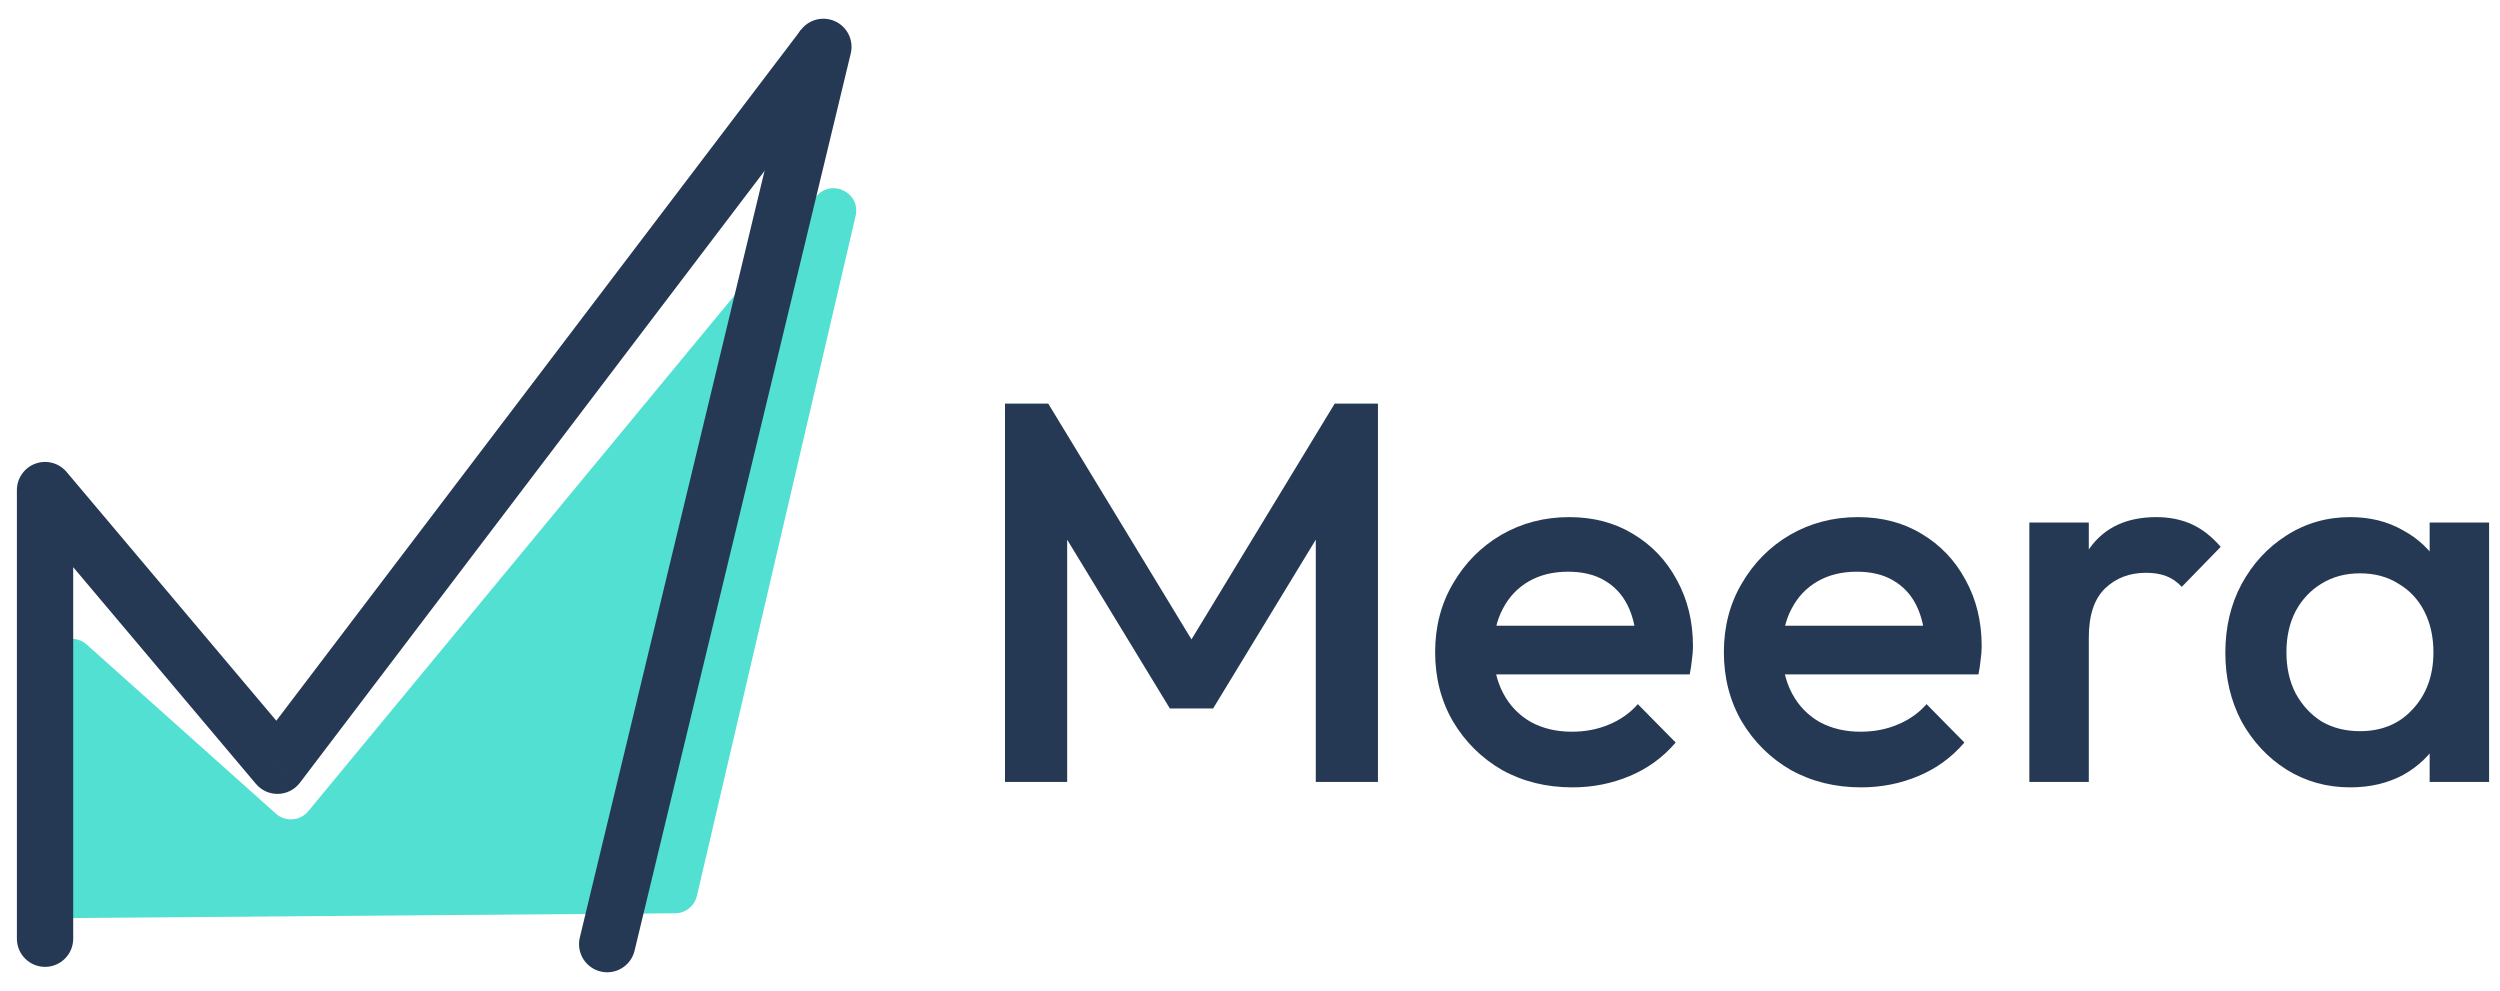
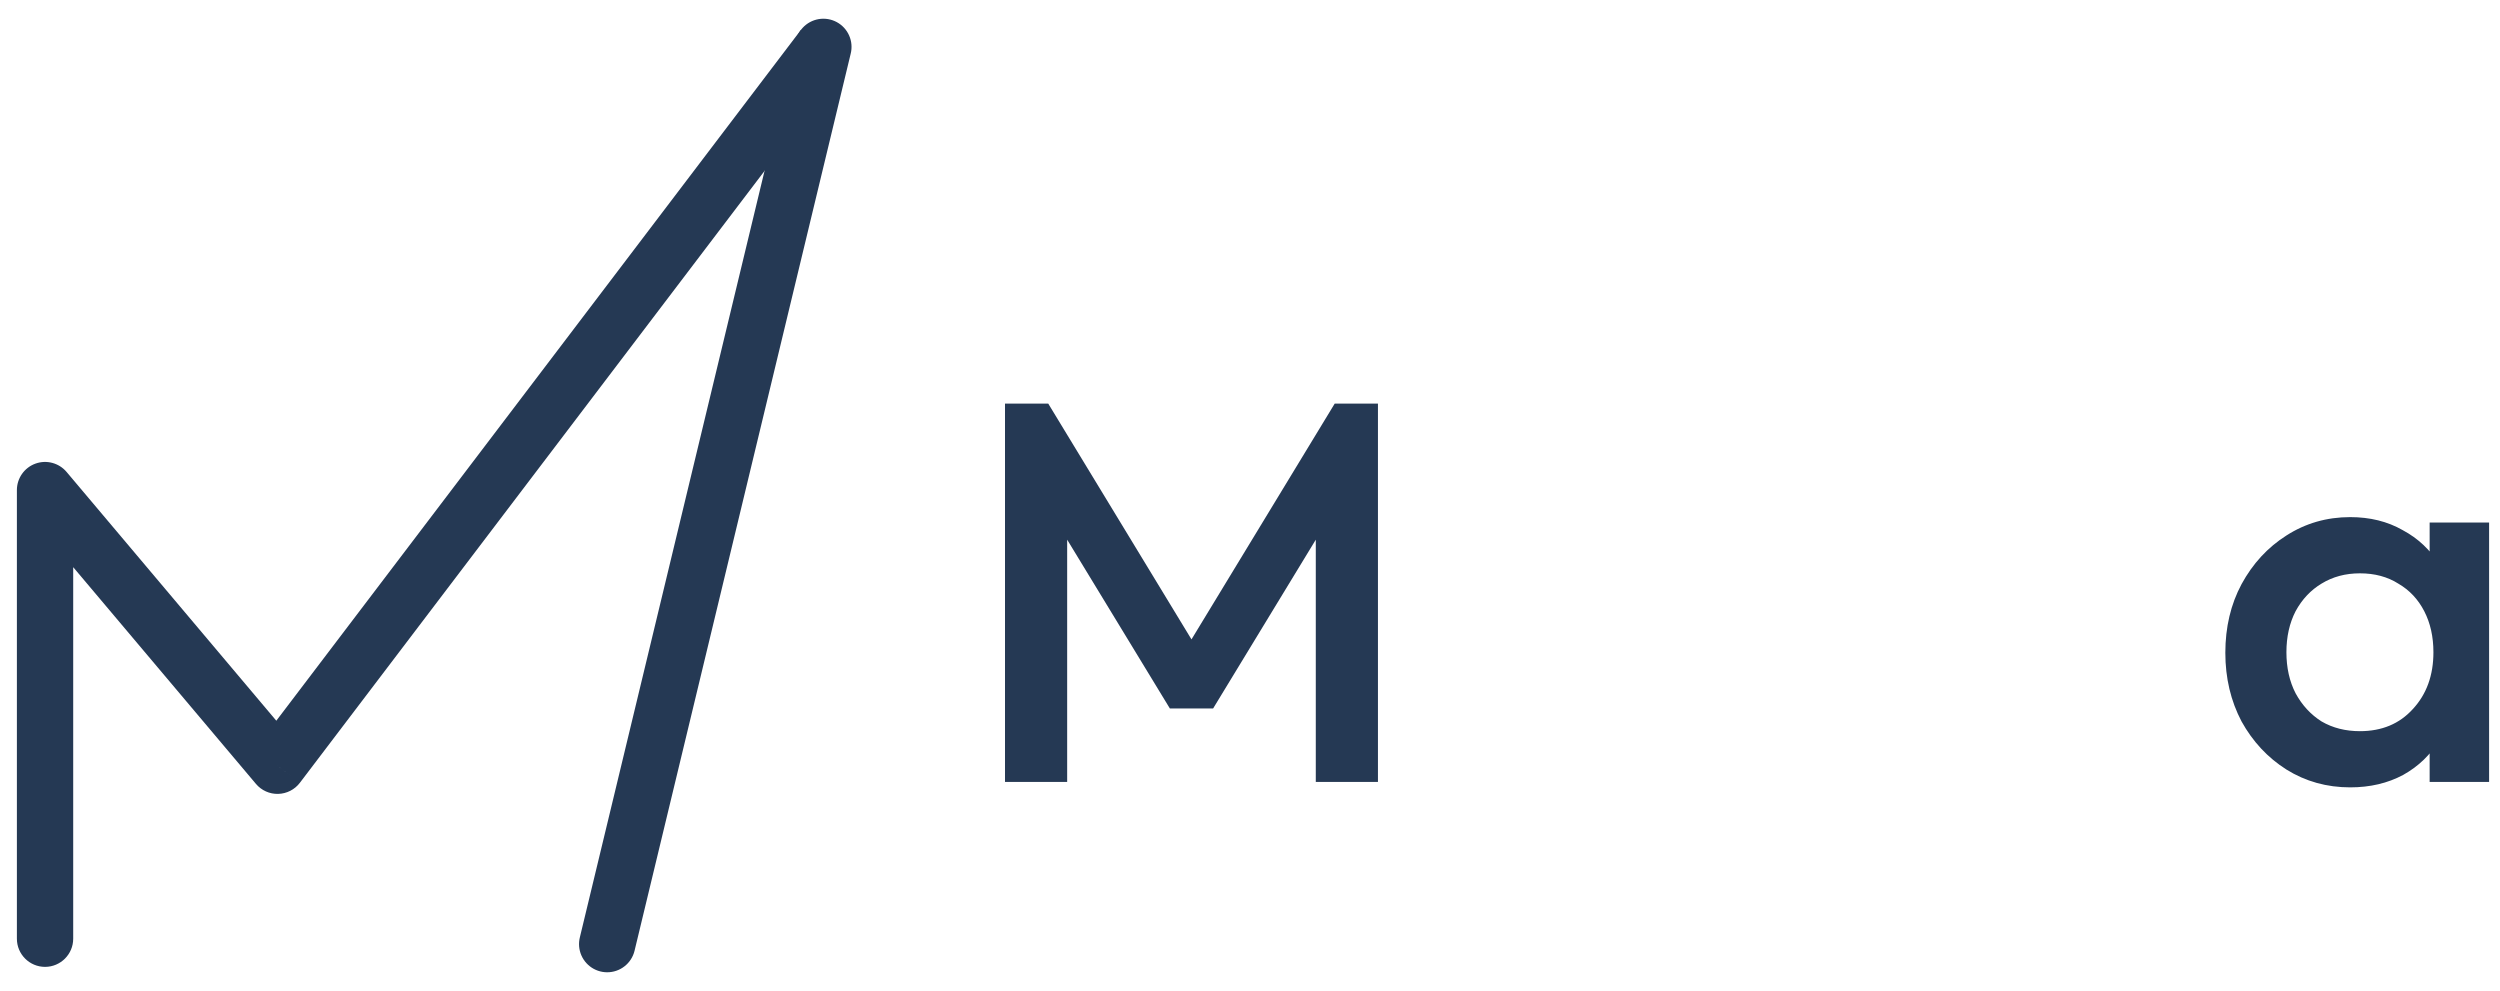
<svg xmlns="http://www.w3.org/2000/svg" width="111" height="44" viewBox="0 0 111 44" fill="none">
  <path d="M44.622 34.719V17.92H46.542L53.526 29.416H52.278L59.261 17.92H61.181V34.719H58.421V22.768L59.045 22.936L53.862 31.456H51.942L46.758 22.936L47.382 22.768V34.719H44.622Z" fill="#253954" />
-   <path d="M69.816 34.959C68.664 34.959 67.624 34.703 66.696 34.191C65.784 33.664 65.056 32.944 64.512 32.032C63.984 31.12 63.72 30.096 63.72 28.96C63.72 27.824 63.984 26.808 64.512 25.912C65.04 25 65.752 24.28 66.648 23.752C67.56 23.224 68.568 22.96 69.672 22.96C70.744 22.96 71.688 23.208 72.504 23.704C73.336 24.2 73.984 24.88 74.448 25.744C74.927 26.608 75.168 27.592 75.168 28.696C75.168 28.888 75.151 29.088 75.12 29.296C75.103 29.488 75.072 29.704 75.023 29.944H65.568V27.784H73.656L72.672 28.648C72.64 27.944 72.504 27.352 72.264 26.872C72.024 26.392 71.68 26.024 71.232 25.768C70.8 25.512 70.264 25.384 69.624 25.384C68.952 25.384 68.368 25.528 67.872 25.816C67.376 26.104 66.992 26.512 66.72 27.04C66.448 27.552 66.312 28.168 66.312 28.888C66.312 29.608 66.456 30.24 66.744 30.784C67.032 31.328 67.44 31.752 67.968 32.056C68.496 32.344 69.104 32.488 69.792 32.488C70.384 32.488 70.928 32.384 71.424 32.176C71.936 31.968 72.368 31.664 72.72 31.264L74.4 32.968C73.84 33.624 73.16 34.12 72.36 34.456C71.56 34.791 70.712 34.959 69.816 34.959Z" fill="#253954" />
-   <path d="M82.635 34.959C81.484 34.959 80.444 34.703 79.516 34.191C78.604 33.664 77.876 32.944 77.332 32.032C76.804 31.12 76.54 30.096 76.54 28.96C76.54 27.824 76.804 26.808 77.332 25.912C77.86 25 78.572 24.28 79.468 23.752C80.38 23.224 81.388 22.96 82.491 22.96C83.563 22.96 84.507 23.208 85.323 23.704C86.155 24.2 86.803 24.88 87.267 25.744C87.747 26.608 87.987 27.592 87.987 28.696C87.987 28.888 87.971 29.088 87.939 29.296C87.923 29.488 87.891 29.704 87.843 29.944H78.388V27.784H86.475L85.491 28.648C85.459 27.944 85.323 27.352 85.083 26.872C84.843 26.392 84.499 26.024 84.051 25.768C83.619 25.512 83.083 25.384 82.444 25.384C81.772 25.384 81.188 25.528 80.692 25.816C80.196 26.104 79.812 26.512 79.54 27.04C79.268 27.552 79.132 28.168 79.132 28.888C79.132 29.608 79.276 30.24 79.564 30.784C79.852 31.328 80.26 31.752 80.787 32.056C81.316 32.344 81.924 32.488 82.611 32.488C83.203 32.488 83.747 32.384 84.243 32.176C84.755 31.968 85.187 31.664 85.539 31.264L87.219 32.968C86.659 33.624 85.979 34.12 85.179 34.456C84.379 34.791 83.531 34.959 82.635 34.959Z" fill="#253954" />
-   <path d="M90.103 34.719V23.2H92.743V34.719H90.103ZM92.743 28.312L91.831 27.856C91.831 26.4 92.151 25.224 92.791 24.328C93.447 23.416 94.431 22.96 95.743 22.96C96.319 22.96 96.839 23.064 97.303 23.272C97.767 23.48 98.199 23.816 98.599 24.28L96.871 26.056C96.663 25.832 96.431 25.672 96.175 25.576C95.919 25.48 95.623 25.432 95.287 25.432C94.551 25.432 93.943 25.664 93.463 26.128C92.983 26.592 92.743 27.32 92.743 28.312Z" fill="#253954" />
  <path d="M104.348 34.959C103.309 34.959 102.365 34.696 101.517 34.167C100.685 33.64 100.021 32.928 99.525 32.032C99.045 31.12 98.805 30.104 98.805 28.984C98.805 27.848 99.045 26.832 99.525 25.936C100.021 25.024 100.685 24.304 101.517 23.776C102.365 23.232 103.309 22.96 104.348 22.96C105.228 22.96 106.004 23.152 106.676 23.536C107.364 23.904 107.908 24.416 108.308 25.072C108.708 25.728 108.908 26.472 108.908 27.304V30.616C108.908 31.448 108.708 32.192 108.308 32.848C107.924 33.504 107.388 34.023 106.7 34.407C106.012 34.776 105.228 34.959 104.348 34.959ZM104.78 32.464C105.756 32.464 106.54 32.136 107.132 31.48C107.74 30.824 108.044 29.984 108.044 28.96C108.044 28.272 107.908 27.664 107.636 27.136C107.364 26.608 106.98 26.2 106.484 25.912C106.004 25.608 105.436 25.456 104.78 25.456C104.14 25.456 103.572 25.608 103.077 25.912C102.597 26.2 102.213 26.608 101.925 27.136C101.653 27.664 101.517 28.272 101.517 28.96C101.517 29.648 101.653 30.256 101.925 30.784C102.213 31.312 102.597 31.728 103.077 32.032C103.572 32.32 104.14 32.464 104.78 32.464ZM107.876 34.719V31.624L108.332 28.816L107.876 26.032V23.2H110.516V34.719H107.876Z" fill="#253954" />
-   <path d="M2.186 29.373L2.268 39.769C2.272 40.321 2.723 40.765 3.276 40.761L29.976 40.55C30.438 40.547 30.837 40.227 30.942 39.778L37.989 9.587C38.229 8.558 36.917 7.908 36.244 8.723L13.687 36.018C13.325 36.455 12.672 36.505 12.249 36.126L3.852 28.62C3.205 28.041 2.179 28.506 2.186 29.373Z" fill="#51E0D1" />
  <path d="M0.75 41.679C0.75 42.369 1.31 42.929 2 42.929C2.69 42.929 3.25 42.369 3.25 41.679H0.75ZM12.319 33.999L11.364 34.805C11.608 35.095 11.972 35.259 12.351 35.249C12.731 35.239 13.085 35.058 13.315 34.755L12.319 33.999ZM2 21.76L2.956 20.954C2.617 20.553 2.064 20.406 1.571 20.586C1.078 20.766 0.75 21.235 0.75 21.76H2ZM13.315 34.755L37.554 2.837L35.563 1.325L11.324 33.243L13.315 34.755ZM1.044 22.566L11.364 34.805L13.275 33.194L2.956 20.954L1.044 22.566ZM3.25 41.679V21.76H0.75V41.679H3.25Z" fill="#253954" />
  <path d="M36.558 2.081L26.959 41.919" stroke="#253954" stroke-width="2.5" stroke-linecap="round" stroke-linejoin="round" />
</svg>